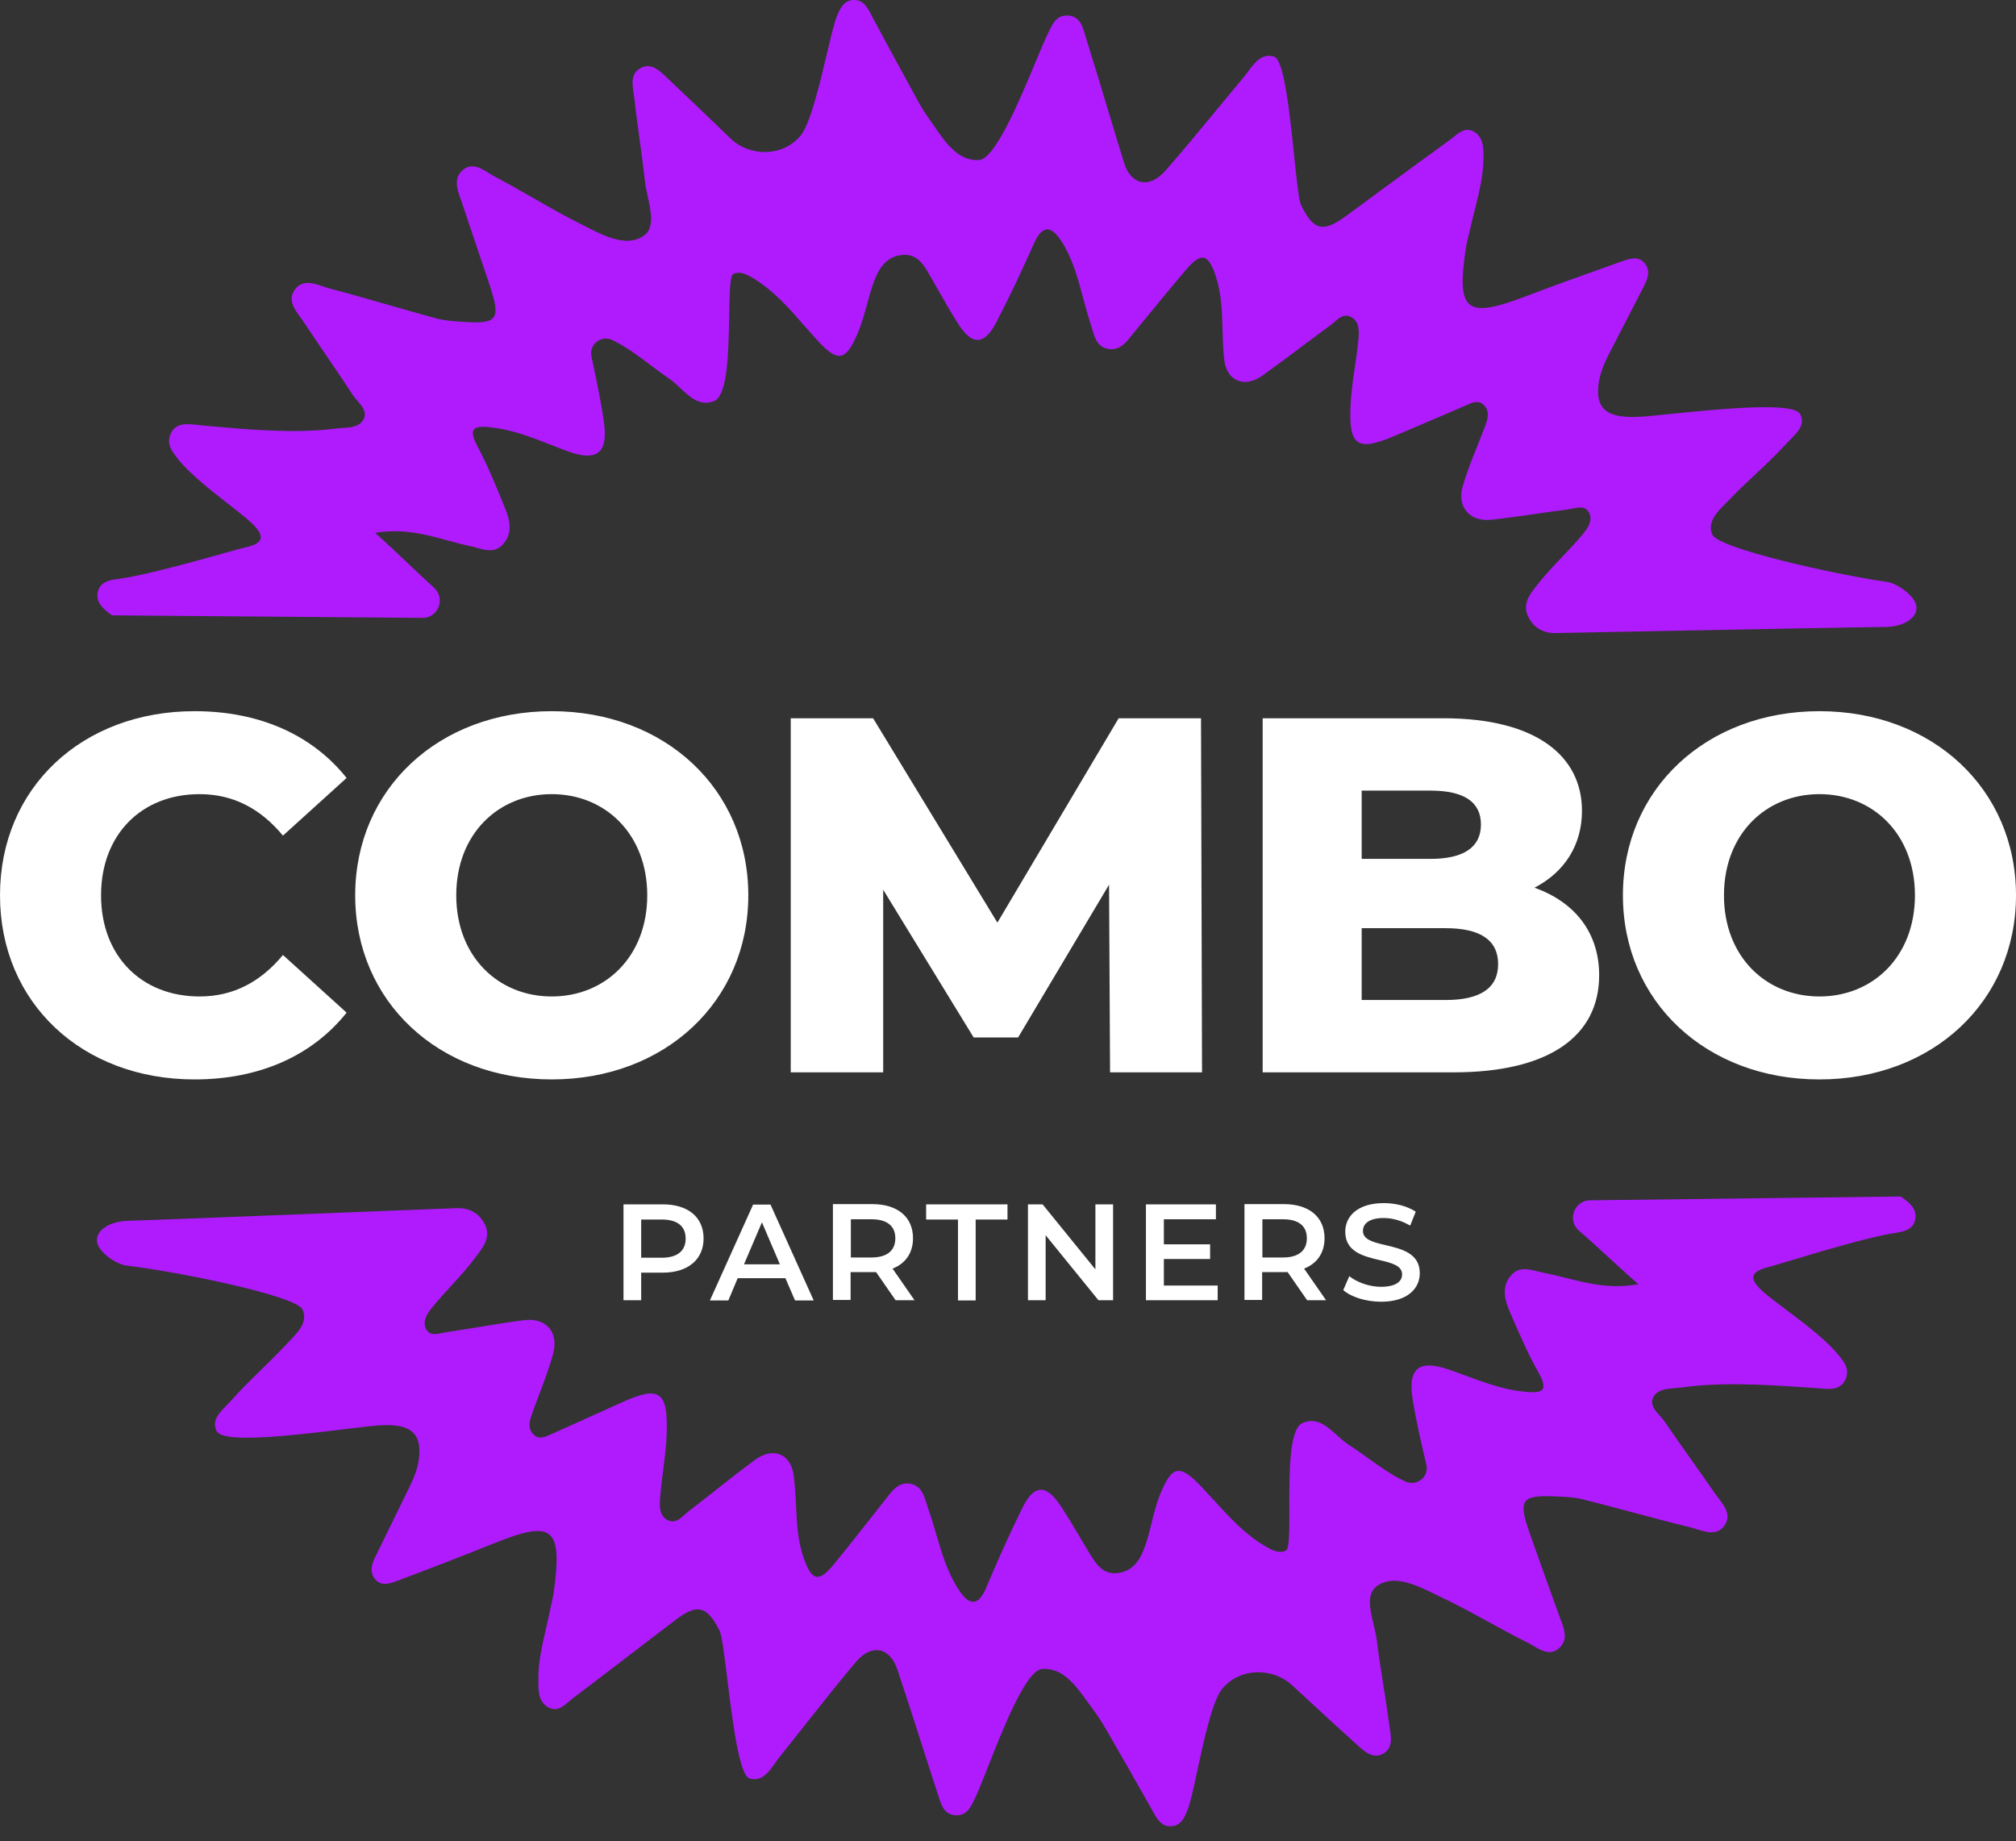
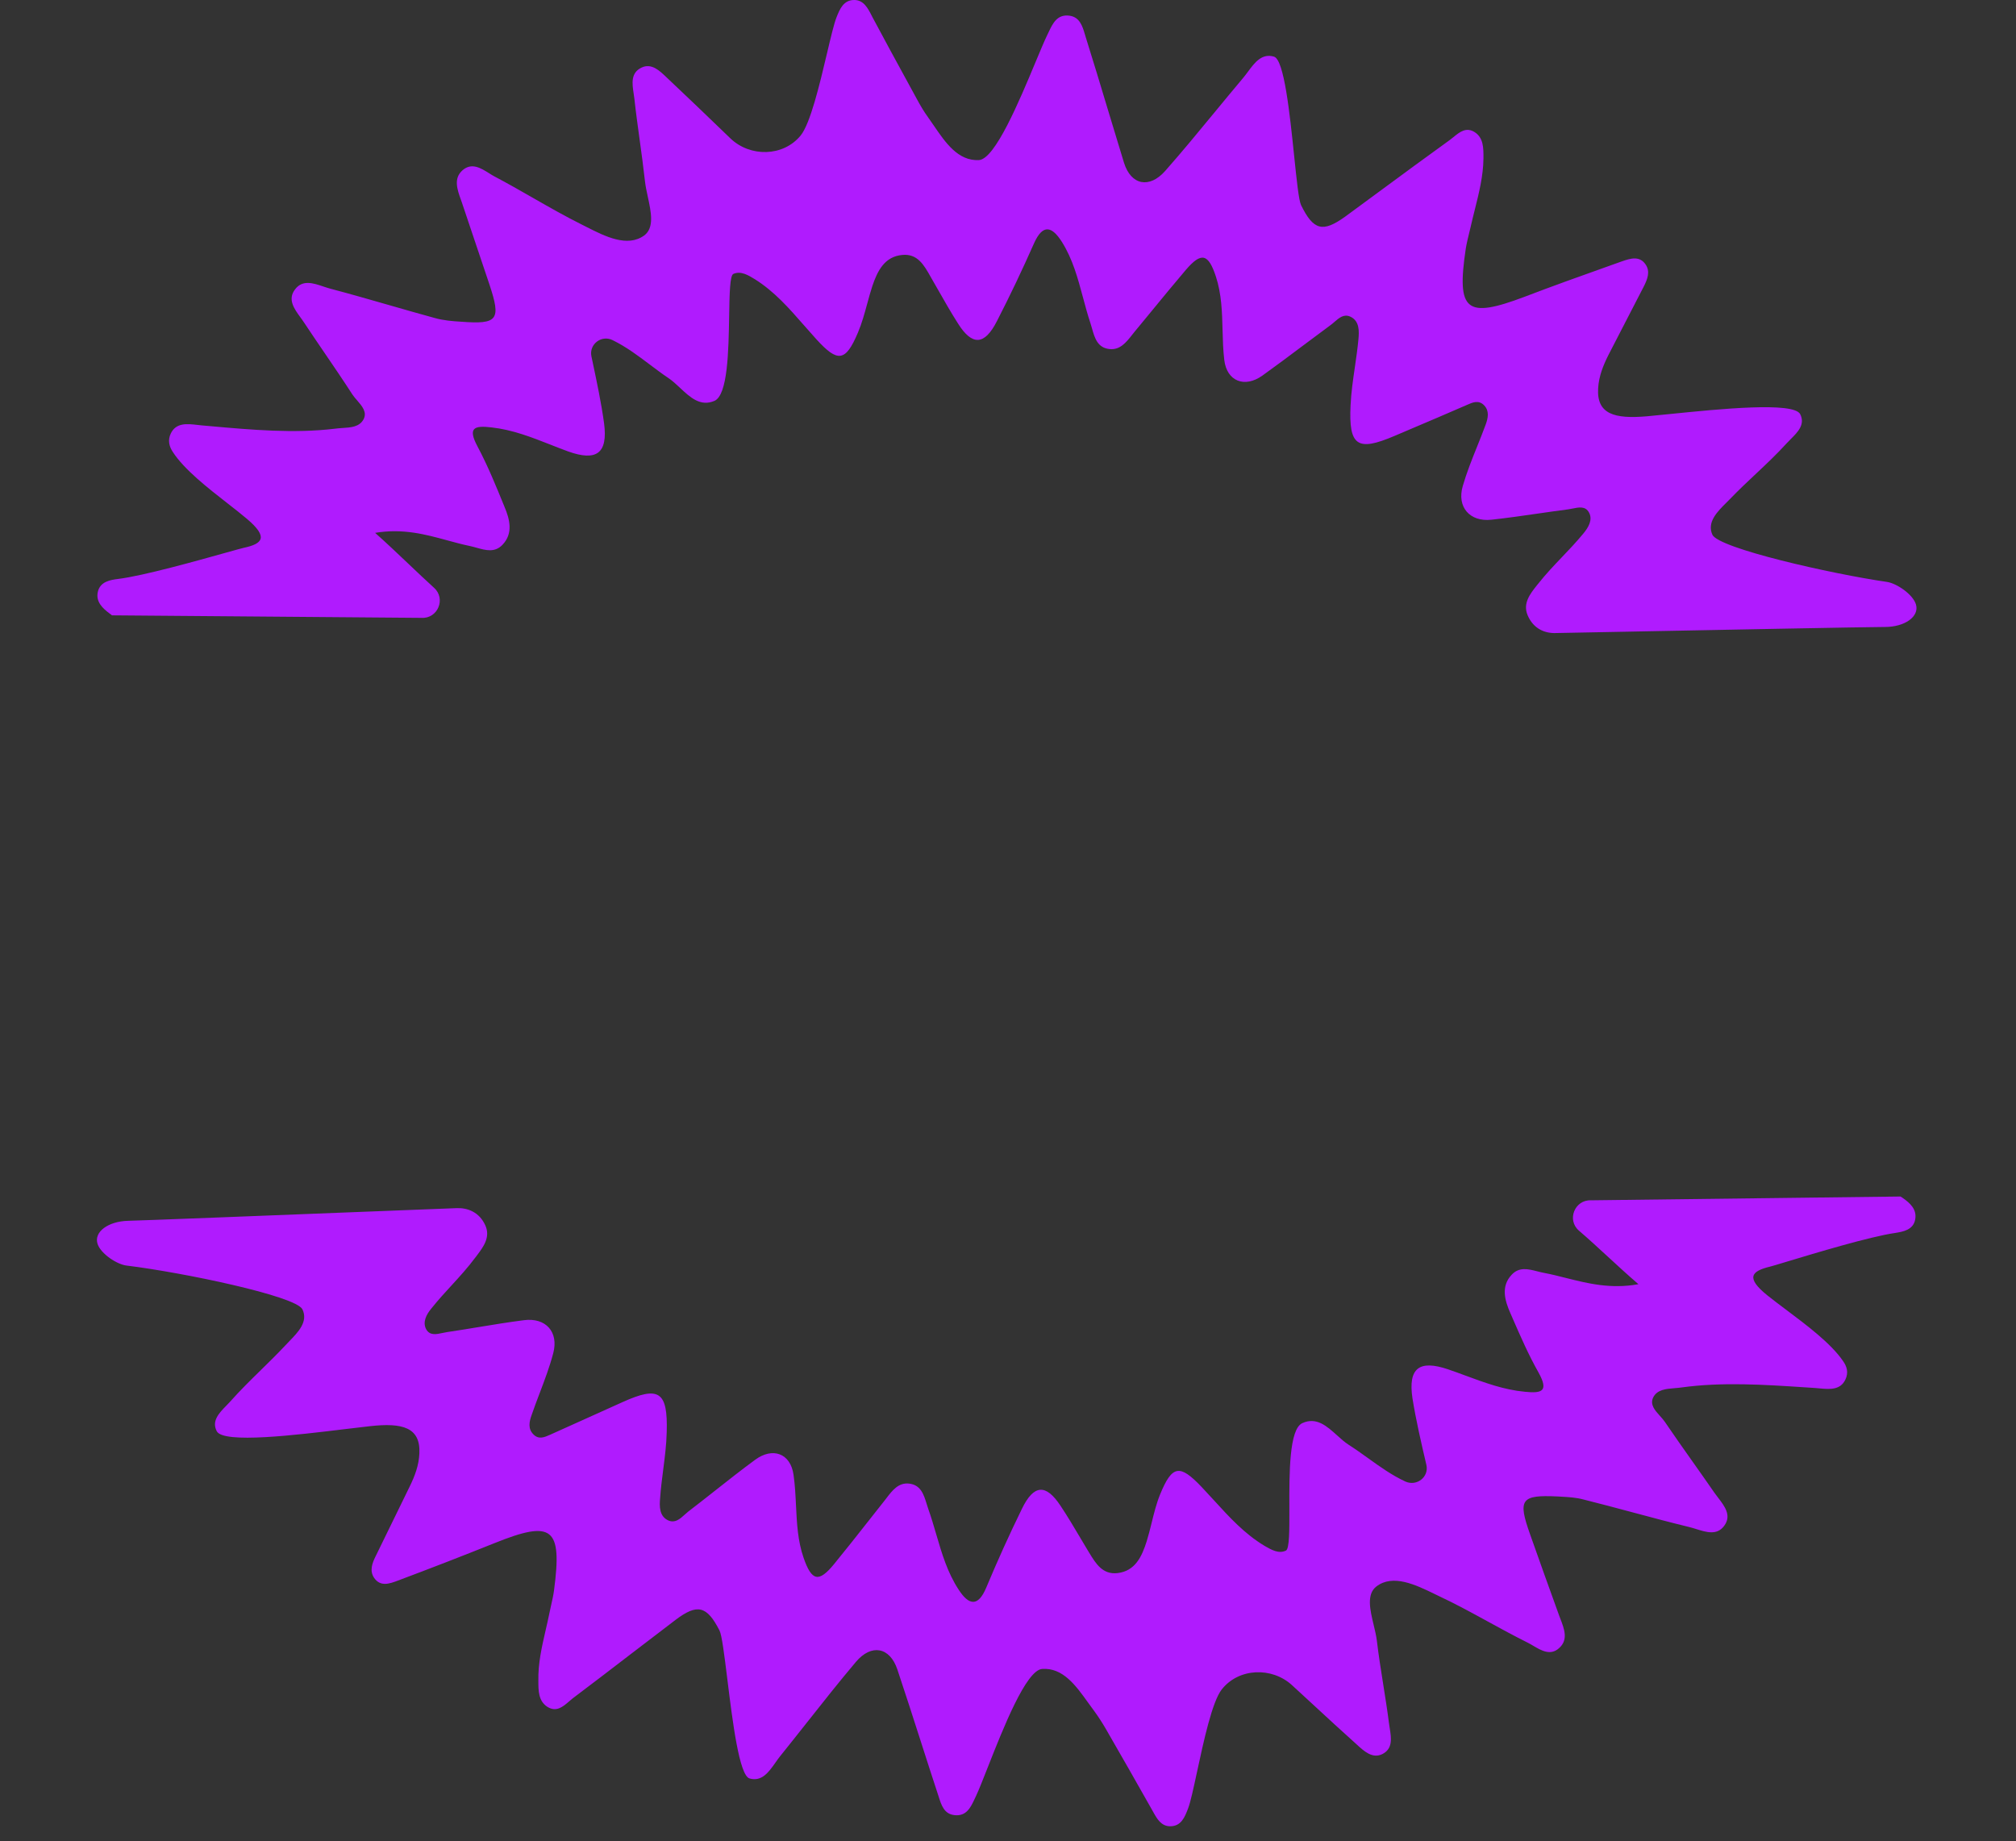
<svg xmlns="http://www.w3.org/2000/svg" width="127" height="116" viewBox="0 0 127 116" fill="none">
  <rect x="0" y="0" width="127" height="116" fill="#333333" stroke="none" />
  <path fill-rule="evenodd" clip-rule="evenodd" d="M28.191 34.044C26.809 33.666 25.372 33.273 23.618 33.57H23.634C24.362 34.219 25.051 34.874 25.723 35.512C26.27 36.032 26.806 36.541 27.342 37.027C28.106 37.712 27.581 38.987 26.547 38.923L7.051 38.764C7.003 38.716 6.955 38.684 6.908 38.652C6.462 38.318 6.032 37.919 6.16 37.298C6.303 36.629 6.955 36.533 7.449 36.47C9.018 36.278 12.407 35.328 14.212 34.822C14.806 34.656 15.228 34.538 15.358 34.51C16.552 34.255 16.918 33.841 15.565 32.694C15.213 32.395 14.793 32.067 14.347 31.719C13.08 30.731 11.604 29.579 10.886 28.471C10.664 28.137 10.552 27.739 10.759 27.308C11.092 26.615 11.787 26.694 12.434 26.768C12.529 26.779 12.624 26.79 12.717 26.799C12.895 26.814 13.074 26.83 13.254 26.846C15.807 27.075 18.532 27.318 21.104 27.006C21.257 26.984 21.416 26.974 21.576 26.963C22.112 26.929 22.644 26.895 22.902 26.416C23.14 25.964 22.809 25.583 22.494 25.219C22.387 25.096 22.282 24.976 22.202 24.855C21.629 23.966 21.034 23.094 20.44 22.223C20.011 21.593 19.582 20.965 19.162 20.33C19.091 20.22 19.01 20.109 18.927 19.995C18.53 19.449 18.102 18.86 18.589 18.227C19.055 17.605 19.742 17.837 20.368 18.048C20.512 18.096 20.652 18.143 20.785 18.179C22.045 18.512 23.294 18.871 24.542 19.229C25.501 19.505 26.46 19.78 27.422 20.043C27.947 20.187 28.504 20.235 29.045 20.266C31.369 20.442 31.576 20.155 30.828 17.908C30.541 17.048 30.251 16.188 29.96 15.327C29.67 14.467 29.379 13.607 29.093 12.746C29.074 12.693 29.055 12.638 29.035 12.583C28.805 11.94 28.554 11.237 29.141 10.723C29.715 10.227 30.288 10.586 30.801 10.908C30.914 10.979 31.024 11.048 31.13 11.105C31.951 11.537 32.754 11.996 33.556 12.455C34.588 13.046 35.618 13.635 36.684 14.164C36.771 14.208 36.859 14.252 36.949 14.298C38.113 14.889 39.52 15.602 40.583 14.833C41.232 14.349 41.016 13.349 40.808 12.391C40.736 12.055 40.664 11.725 40.631 11.424C40.536 10.556 40.416 9.687 40.297 8.819C40.178 7.951 40.058 7.082 39.963 6.214C39.951 6.11 39.935 6.003 39.918 5.894C39.823 5.265 39.719 4.58 40.424 4.254C41.043 3.966 41.544 4.446 41.988 4.871C42.035 4.916 42.081 4.96 42.127 5.003C43.303 6.108 44.504 7.265 45.638 8.357C45.763 8.477 45.887 8.597 46.01 8.715C47.252 9.91 49.337 9.878 50.435 8.54C51.051 7.786 51.641 5.293 52.099 3.354C52.338 2.343 52.542 1.482 52.694 1.1C52.901 0.574 53.14 -0.016 53.84 0C54.415 0.015 54.674 0.52 54.917 0.994C54.929 1.019 54.942 1.043 54.954 1.068C55.707 2.484 56.481 3.9 57.25 5.307C57.424 5.626 57.598 5.944 57.771 6.262C57.978 6.644 58.201 7.027 58.456 7.377C58.577 7.546 58.698 7.723 58.821 7.903C59.563 8.99 60.359 10.154 61.67 10.085C62.685 10.024 64.215 6.356 65.231 3.921C65.538 3.184 65.799 2.56 65.983 2.183C66.008 2.132 66.032 2.081 66.057 2.029C66.318 1.477 66.597 0.886 67.368 0.988C68.021 1.073 68.193 1.654 68.347 2.174C68.365 2.237 68.384 2.298 68.402 2.358C68.875 3.86 69.327 5.363 69.779 6.865C70.119 7.991 70.458 9.118 70.805 10.245C71.251 11.679 72.413 11.886 73.4 10.771C74.466 9.562 75.488 8.322 76.509 7.082C77.104 6.36 77.698 5.639 78.301 4.923C78.407 4.799 78.509 4.661 78.613 4.521C79.041 3.944 79.49 3.338 80.259 3.569C80.898 3.762 81.253 7.181 81.529 9.845C81.686 11.358 81.818 12.627 81.962 12.921C82.742 14.515 83.331 14.658 84.731 13.654C85.463 13.118 86.193 12.58 86.923 12.042C88.384 10.966 89.845 9.889 91.32 8.827C91.399 8.769 91.479 8.704 91.561 8.638C91.951 8.319 92.371 7.977 92.911 8.333C93.453 8.69 93.453 9.318 93.452 9.924L93.452 9.974C93.44 11.08 93.174 12.142 92.908 13.205C92.821 13.55 92.735 13.896 92.656 14.244C92.626 14.376 92.594 14.508 92.562 14.639C92.478 14.979 92.396 15.316 92.338 15.662C91.749 19.613 92.354 20.091 96.062 18.689C97.817 18.017 99.571 17.392 101.336 16.763C101.62 16.662 101.905 16.56 102.189 16.459C102.699 16.283 103.288 16.092 103.67 16.666C103.972 17.112 103.781 17.59 103.558 18.036L101.314 22.385C100.996 23.023 100.725 23.692 100.678 24.441C100.566 26.098 101.712 26.4 103.749 26.225C104.158 26.189 104.658 26.138 105.212 26.081C108.278 25.77 113.019 25.288 113.409 26.098C113.727 26.746 113.254 27.218 112.811 27.661C112.72 27.751 112.631 27.84 112.55 27.93C111.902 28.64 111.255 29.248 110.599 29.864C110.062 30.368 109.521 30.877 108.969 31.451C108.902 31.52 108.83 31.591 108.757 31.664C108.19 32.226 107.519 32.891 107.871 33.681C108.253 34.542 115.367 36.151 118.884 36.661C119.489 36.756 120.507 37.441 120.698 38.079C120.921 38.843 119.998 39.497 118.741 39.497C117.701 39.497 107.588 39.694 101.889 39.805C99.654 39.849 98.099 39.879 98.036 39.879C97.335 39.911 96.603 39.624 96.237 38.764C95.913 38.005 96.4 37.397 96.836 36.851L96.874 36.804C97.392 36.15 97.887 35.632 98.388 35.107C98.827 34.647 99.271 34.183 99.739 33.618C100.073 33.219 100.343 32.741 100.105 32.295C99.885 31.868 99.455 31.956 99.054 32.039C98.961 32.057 98.87 32.076 98.784 32.088C98.15 32.17 97.516 32.261 96.881 32.353C95.906 32.494 94.929 32.635 93.946 32.741C92.593 32.885 91.765 31.945 92.147 30.622C92.392 29.776 92.721 28.955 93.052 28.131C93.238 27.669 93.424 27.205 93.596 26.735C93.739 26.337 93.834 25.89 93.5 25.54C93.153 25.178 92.778 25.345 92.401 25.512C92.38 25.521 92.359 25.531 92.338 25.54C91.186 26.043 90.024 26.537 88.867 27.028C88.522 27.175 88.178 27.321 87.834 27.468C85.511 28.456 84.954 28.105 85.081 25.524C85.118 24.726 85.234 23.932 85.35 23.138C85.435 22.554 85.52 21.969 85.575 21.382C85.622 20.872 85.654 20.218 85.065 19.948C84.66 19.763 84.359 20.025 84.067 20.278C83.981 20.353 83.895 20.427 83.808 20.489C83.235 20.91 82.667 21.336 82.099 21.761C81.248 22.4 80.396 23.038 79.527 23.66C78.413 24.456 77.283 24.026 77.124 22.672C77.049 22.049 77.033 21.417 77.016 20.784C76.986 19.655 76.956 18.523 76.599 17.43C76.121 15.965 75.675 15.869 74.705 17C73.973 17.86 73.255 18.735 72.537 19.609C72.178 20.047 71.819 20.484 71.458 20.919C71.413 20.975 71.368 21.032 71.322 21.09C70.95 21.563 70.549 22.072 69.882 21.987C69.137 21.907 68.959 21.281 68.791 20.687C68.758 20.57 68.725 20.455 68.689 20.346C68.513 19.817 68.368 19.278 68.224 18.739C67.898 17.525 67.574 16.313 66.891 15.232C66.27 14.26 65.697 14.085 65.14 15.327C64.408 16.984 63.628 18.625 62.8 20.235C62.021 21.764 61.241 21.796 60.349 20.378C59.898 19.67 59.485 18.943 59.073 18.22C58.947 17.999 58.821 17.778 58.694 17.558C58.665 17.506 58.635 17.453 58.605 17.401C58.206 16.696 57.796 15.971 56.848 16.06C55.718 16.156 55.273 17.08 54.954 18.02C54.833 18.39 54.731 18.766 54.628 19.143C54.461 19.756 54.294 20.369 54.047 20.951C53.267 22.8 52.774 22.847 51.437 21.382C51.17 21.089 50.909 20.791 50.648 20.493C49.715 19.426 48.785 18.362 47.554 17.59C47.14 17.335 46.663 17.048 46.201 17.255C45.977 17.349 45.958 18.502 45.934 19.907C45.897 22.092 45.85 24.885 45.008 25.253C44.121 25.634 43.476 25.03 42.843 24.437C42.602 24.211 42.362 23.986 42.111 23.819C41.712 23.551 41.327 23.261 40.939 22.969C40.198 22.411 39.451 21.848 38.594 21.429C37.894 21.079 37.098 21.684 37.257 22.449C37.282 22.568 37.307 22.687 37.333 22.806C37.609 24.114 37.878 25.384 38.053 26.655C38.307 28.567 37.575 29.077 35.793 28.44C35.423 28.305 35.056 28.161 34.688 28.016C33.49 27.545 32.286 27.072 30.971 26.926C29.889 26.799 29.443 26.926 30.08 28.121C30.732 29.348 31.257 30.638 31.782 31.929C32.117 32.725 32.34 33.602 31.655 34.319C31.173 34.827 30.6 34.667 30.033 34.508C29.888 34.468 29.744 34.427 29.602 34.398C29.131 34.301 28.664 34.173 28.191 34.044ZM103.215 80.9C101.471 81.216 100.032 80.854 98.65 80.507C98.188 80.39 97.731 80.275 97.272 80.188C97.13 80.162 96.987 80.126 96.842 80.089C96.27 79.943 95.689 79.794 95.219 80.316C94.55 81.032 94.789 81.909 95.139 82.705C95.187 82.814 95.234 82.922 95.281 83.031C95.789 84.197 96.296 85.358 96.922 86.465C97.574 87.644 97.144 87.788 96.062 87.676C94.75 87.555 93.54 87.108 92.333 86.662C91.959 86.524 91.585 86.386 91.208 86.258C89.41 85.653 88.694 86.179 88.98 88.091C89.203 89.477 89.521 90.847 89.856 92.281C90.031 93.046 89.251 93.651 88.535 93.332C87.687 92.939 86.934 92.398 86.187 91.862C85.784 91.573 85.383 91.285 84.97 91.022C84.715 90.859 84.47 90.639 84.225 90.417C83.581 89.838 82.928 89.248 82.041 89.652C81.21 90.029 81.218 92.809 81.225 94.995C81.229 96.409 81.232 97.575 81.007 97.682C80.555 97.9 80.088 97.63 79.681 97.395L79.654 97.379C78.399 96.625 77.441 95.574 76.476 94.515C76.217 94.231 75.957 93.947 75.691 93.667C74.323 92.233 73.845 92.281 73.081 94.145C72.849 94.716 72.699 95.323 72.55 95.929C72.453 96.32 72.356 96.711 72.238 97.092C71.935 98.048 71.522 98.972 70.392 99.1C69.459 99.202 69.034 98.503 68.626 97.834C68.589 97.772 68.551 97.71 68.514 97.65C68.361 97.396 68.209 97.14 68.057 96.883C67.655 96.205 67.25 95.521 66.811 94.862C65.888 93.46 65.124 93.507 64.376 95.053C63.58 96.678 62.832 98.335 62.132 100.008C61.607 101.267 61.018 101.107 60.397 100.151C59.686 99.073 59.332 97.862 58.977 96.649C58.824 96.124 58.67 95.6 58.487 95.085C58.448 94.975 58.413 94.86 58.377 94.745C58.196 94.154 58.007 93.54 57.262 93.46C56.597 93.389 56.209 93.898 55.84 94.381C55.794 94.441 55.748 94.501 55.702 94.559C55.365 94.983 55.03 95.409 54.695 95.835C53.984 96.738 53.27 97.644 52.535 98.542C51.58 99.705 51.135 99.61 50.626 98.144C50.253 97.074 50.199 95.96 50.145 94.841C50.114 94.194 50.082 93.545 49.989 92.902C49.798 91.548 48.668 91.15 47.57 91.962C46.706 92.596 45.865 93.26 45.023 93.924C44.469 94.361 43.915 94.798 43.352 95.228C43.279 95.286 43.205 95.353 43.131 95.42C42.838 95.685 42.53 95.964 42.111 95.786C41.522 95.531 41.538 94.878 41.586 94.368C41.627 93.773 41.703 93.181 41.779 92.589C41.88 91.803 41.982 91.017 42 90.225C42.079 87.644 41.506 87.294 39.215 88.329C38.475 88.664 37.731 88.998 36.988 89.333C36.243 89.667 35.499 90.002 34.758 90.337C34.729 90.35 34.699 90.364 34.669 90.377C34.301 90.542 33.935 90.707 33.597 90.353C33.247 90.002 33.342 89.556 33.485 89.158C33.646 88.687 33.823 88.219 34.001 87.752C34.315 86.924 34.63 86.094 34.854 85.239C35.204 83.9 34.377 82.992 33.008 83.167C32.044 83.29 31.091 83.447 30.136 83.604C29.483 83.712 28.829 83.819 28.17 83.916C28.076 83.929 27.978 83.951 27.878 83.972C27.488 84.058 27.077 84.147 26.849 83.741C26.61 83.295 26.849 82.817 27.183 82.419C27.622 81.872 28.04 81.418 28.45 80.971C28.962 80.413 29.463 79.867 29.984 79.168C30.002 79.144 30.021 79.119 30.039 79.095C30.456 78.541 30.908 77.94 30.573 77.193C30.191 76.348 29.443 76.078 28.759 76.109C28.676 76.109 26.005 76.215 22.604 76.349C16.841 76.576 8.98 76.886 8.069 76.906C6.812 76.938 5.905 77.607 6.144 78.356C6.351 78.993 7.385 79.662 7.974 79.726C11.491 80.156 18.637 81.638 19.051 82.482C19.424 83.257 18.789 83.912 18.24 84.478C18.157 84.563 18.076 84.647 18 84.729C17.465 85.3 16.943 85.811 16.426 86.317C15.774 86.956 15.131 87.585 14.483 88.314C14.411 88.393 14.333 88.473 14.254 88.554C13.806 89.012 13.318 89.512 13.655 90.162C14.069 90.962 18.685 90.4 21.747 90.028C22.343 89.955 22.88 89.89 23.316 89.843C25.337 89.62 26.499 89.907 26.419 91.564C26.387 92.313 26.133 92.982 25.814 93.635L23.666 98.032C23.443 98.478 23.268 98.956 23.57 99.403C23.968 99.976 24.541 99.769 25.05 99.578C27.088 98.813 29.109 98.032 31.13 97.22C34.806 95.738 35.427 96.216 34.902 100.183C34.86 100.496 34.791 100.803 34.721 101.111C34.685 101.273 34.648 101.436 34.615 101.601C34.544 101.954 34.463 102.305 34.382 102.657C34.137 103.72 33.891 104.786 33.915 105.887C33.915 106.508 33.915 107.162 34.488 107.528C35.05 107.876 35.465 107.516 35.848 107.184C35.921 107.12 35.992 107.058 36.063 107.002C37.286 106.082 38.499 105.152 39.71 104.222C40.659 103.495 41.606 102.768 42.557 102.047C43.925 101.012 44.53 101.155 45.326 102.716C45.475 103.004 45.631 104.265 45.818 105.771C46.146 108.43 46.569 111.854 47.22 112.037C47.991 112.256 48.43 111.633 48.847 111.041C48.946 110.9 49.044 110.76 49.145 110.635C49.703 109.942 50.255 109.244 50.808 108.545C51.831 107.25 52.855 105.954 53.92 104.692C54.891 103.545 56.053 103.752 56.53 105.17C57.03 106.663 57.51 108.156 57.989 109.649C58.348 110.769 58.708 111.889 59.076 113.009C59.099 113.076 59.121 113.145 59.143 113.214C59.306 113.726 59.482 114.277 60.127 114.347C60.883 114.433 61.153 113.853 61.407 113.307C61.437 113.244 61.466 113.181 61.495 113.12C61.673 112.738 61.922 112.107 62.215 111.362C63.182 108.906 64.636 105.212 65.649 105.138C66.956 105.043 67.774 106.183 68.541 107.253C68.671 107.434 68.799 107.613 68.928 107.783C69.182 108.133 69.421 108.5 69.644 108.882C70.63 110.587 71.601 112.292 72.572 114.012C72.594 114.052 72.616 114.091 72.638 114.131C72.887 114.578 73.148 115.048 73.718 115.048C74.416 115.048 74.639 114.463 74.846 113.922L74.848 113.917C74.997 113.53 75.187 112.651 75.409 111.619C75.827 109.679 76.362 107.198 76.965 106.429C78.031 105.074 80.116 104.995 81.389 106.158C81.859 106.587 82.339 107.031 82.826 107.481C83.658 108.25 84.508 109.036 85.352 109.79C85.39 109.825 85.429 109.86 85.468 109.896C85.932 110.323 86.454 110.801 87.07 110.507C87.755 110.171 87.647 109.495 87.549 108.88C87.53 108.767 87.513 108.655 87.5 108.548C87.396 107.736 87.267 106.928 87.139 106.12C86.993 105.199 86.846 104.279 86.736 103.354C86.698 103.044 86.617 102.704 86.534 102.36C86.308 101.414 86.074 100.435 86.704 99.944C87.748 99.138 89.197 99.843 90.384 100.42C90.464 100.458 90.542 100.497 90.619 100.534C91.683 101.031 92.718 101.597 93.753 102.164C94.576 102.614 95.399 103.065 96.237 103.481C96.35 103.538 96.466 103.606 96.585 103.676C97.107 103.983 97.683 104.322 98.227 103.816C98.804 103.295 98.543 102.618 98.3 101.985C98.275 101.92 98.25 101.856 98.227 101.792C97.606 100.088 97.002 98.385 96.397 96.68L96.397 96.678C95.601 94.448 95.808 94.161 98.131 94.272C98.194 94.276 98.256 94.279 98.319 94.283C98.8 94.309 99.29 94.337 99.754 94.463C100.772 94.718 101.786 94.989 102.8 95.26C104.006 95.583 105.212 95.906 106.423 96.2C106.565 96.234 106.713 96.281 106.864 96.328C107.493 96.525 108.17 96.737 108.619 96.12C109.096 95.471 108.647 94.888 108.236 94.352C108.152 94.244 108.071 94.138 107.998 94.033C107.547 93.38 107.09 92.733 106.633 92.087C106.043 91.251 105.453 90.417 104.879 89.572C104.794 89.445 104.682 89.32 104.567 89.194C104.252 88.844 103.925 88.483 104.147 88.027C104.398 87.537 104.954 87.493 105.498 87.449C105.645 87.437 105.791 87.426 105.929 87.405C108.478 87.052 111.176 87.23 113.709 87.397C113.913 87.411 114.115 87.424 114.317 87.437C114.411 87.444 114.508 87.453 114.607 87.462C115.251 87.522 115.94 87.587 116.258 86.896C116.465 86.45 116.338 86.067 116.099 85.733C115.344 84.628 113.812 83.479 112.51 82.502C112.083 82.182 111.682 81.881 111.34 81.606C109.956 80.491 110.322 80.076 111.516 79.79C111.639 79.76 112.022 79.644 112.565 79.48C114.332 78.946 117.786 77.902 119.393 77.671C119.887 77.591 120.539 77.48 120.651 76.81C120.762 76.189 120.332 75.791 119.871 75.472L119.728 75.376L100.232 75.615C99.198 75.568 98.688 76.858 99.468 77.527C100.07 78.044 100.664 78.591 101.273 79.152C101.896 79.726 102.536 80.315 103.215 80.9Z" fill="#B01BFE" />
-   <path fill-rule="evenodd" clip-rule="evenodd" d="M12.254 44.802C5.188 44.802 0 49.614 0 56.401C0 63.188 5.188 68 12.254 68C16.36 68 19.671 66.502 21.835 63.794L17.825 60.161C16.424 61.85 14.705 62.774 12.573 62.774C8.912 62.774 6.366 60.225 6.366 56.401C6.366 52.577 8.912 50.028 12.573 50.028C14.705 50.028 16.424 50.952 17.825 52.641L21.835 49.008C19.671 46.3 16.36 44.802 12.254 44.802ZM84.619 81.272L85.001 80.395C85.478 80.778 86.258 81.064 86.99 81.064C87.929 81.064 88.327 80.73 88.327 80.284C88.327 79.718 87.657 79.559 86.896 79.378C85.899 79.14 84.746 78.866 84.746 77.591C84.746 76.619 85.526 75.791 87.181 75.791C87.913 75.791 88.661 75.982 89.186 76.332L88.836 77.209C88.295 76.89 87.706 76.731 87.165 76.731C86.242 76.731 85.86 77.097 85.86 77.543C85.86 78.102 86.531 78.261 87.292 78.44C88.289 78.676 89.441 78.948 89.441 80.204C89.441 81.176 88.661 82.004 87.006 82.004C86.067 82.004 85.128 81.718 84.619 81.272ZM55.192 80.14L56.418 81.909H57.611L56.227 79.917C57.054 79.599 57.516 78.913 57.516 78.005C57.516 76.667 56.545 75.855 54.954 75.855H52.471V81.893H53.585V80.14H54.954H55.192ZM53.601 76.81H54.906C55.893 76.81 56.402 77.241 56.402 78.005C56.402 78.77 55.893 79.216 54.906 79.216H53.601V76.81ZM44.323 78.021C44.323 79.344 43.336 80.172 41.76 80.172H40.392V81.909H39.278V75.87H41.76C43.352 75.87 44.323 76.683 44.323 78.021ZM43.193 78.021C43.193 77.257 42.683 76.826 41.697 76.826H40.392V79.232H41.697C42.683 79.232 43.193 78.786 43.193 78.037V78.021ZM49.479 80.523H46.471L45.882 81.925H44.72L47.442 75.886H48.54L51.261 81.925H50.084L49.479 80.523ZM49.129 79.646L47.999 77.002L46.869 79.646H49.129ZM60.349 76.826H58.343V75.87H63.468V76.826H61.463V81.925H60.349V76.826ZM70.12 81.909V75.87H69.006V79.965L65.68 75.87H64.757V81.909H65.871V77.814L69.197 81.909H70.12ZM76.709 80.969V80.985H73.319V79.312H76.232V78.388H73.319V76.81H76.598V75.87H72.189V81.909H76.709V80.985H76.725L76.709 80.969ZM81.118 80.14L82.343 81.909H83.537L82.152 79.917C82.98 79.599 83.441 78.913 83.441 78.005C83.441 76.667 82.47 75.855 80.879 75.855H78.396V81.893H79.51V80.14H80.879H81.118ZM79.526 76.81H80.831C81.818 76.81 82.327 77.241 82.327 78.005C82.327 78.77 81.818 79.216 80.831 79.216H79.526V76.81ZM22.376 56.401C22.376 49.709 27.628 44.802 34.758 44.802C41.888 44.802 47.14 49.709 47.14 56.401C47.14 63.093 41.888 68 34.758 68C27.628 68 22.376 63.093 22.376 56.401ZM40.774 56.401C40.774 52.545 38.132 50.028 34.758 50.028C31.384 50.028 28.742 52.545 28.742 56.401C28.742 60.257 31.384 62.774 34.758 62.774C38.132 62.774 40.774 60.257 40.774 56.401ZM69.866 55.732L69.93 67.554H75.723L75.659 45.248H70.471L62.832 58.122L55.002 45.248H49.813V67.554H55.638V56.05L61.336 65.355H64.137L69.866 55.732ZM100.741 61.436C100.741 65.291 97.558 67.554 91.574 67.554H79.542V45.248H90.937C96.794 45.248 99.658 47.638 99.658 51.08C99.658 53.215 98.576 54.935 96.666 55.923C99.181 56.815 100.741 58.727 100.741 61.436ZM85.781 49.805V54.107H90.109C92.21 54.107 93.293 53.374 93.293 51.94C93.293 50.506 92.21 49.805 90.109 49.805H85.781ZM94.375 60.735C94.375 59.205 93.229 58.472 91.064 58.472H85.781V62.997H91.064C93.229 62.997 94.375 62.264 94.375 60.735ZM114.618 44.802C107.488 44.802 102.237 49.709 102.237 56.401C102.237 63.093 107.488 68 114.618 68C121.748 68 127 63.093 127 56.401C127 49.709 121.748 44.802 114.618 44.802ZM114.618 50.028C117.992 50.028 120.634 52.545 120.634 56.401C120.634 60.257 117.992 62.774 114.618 62.774C111.244 62.774 108.603 60.257 108.603 56.401C108.603 52.545 111.244 50.028 114.618 50.028Z" fill="white" />
</svg>